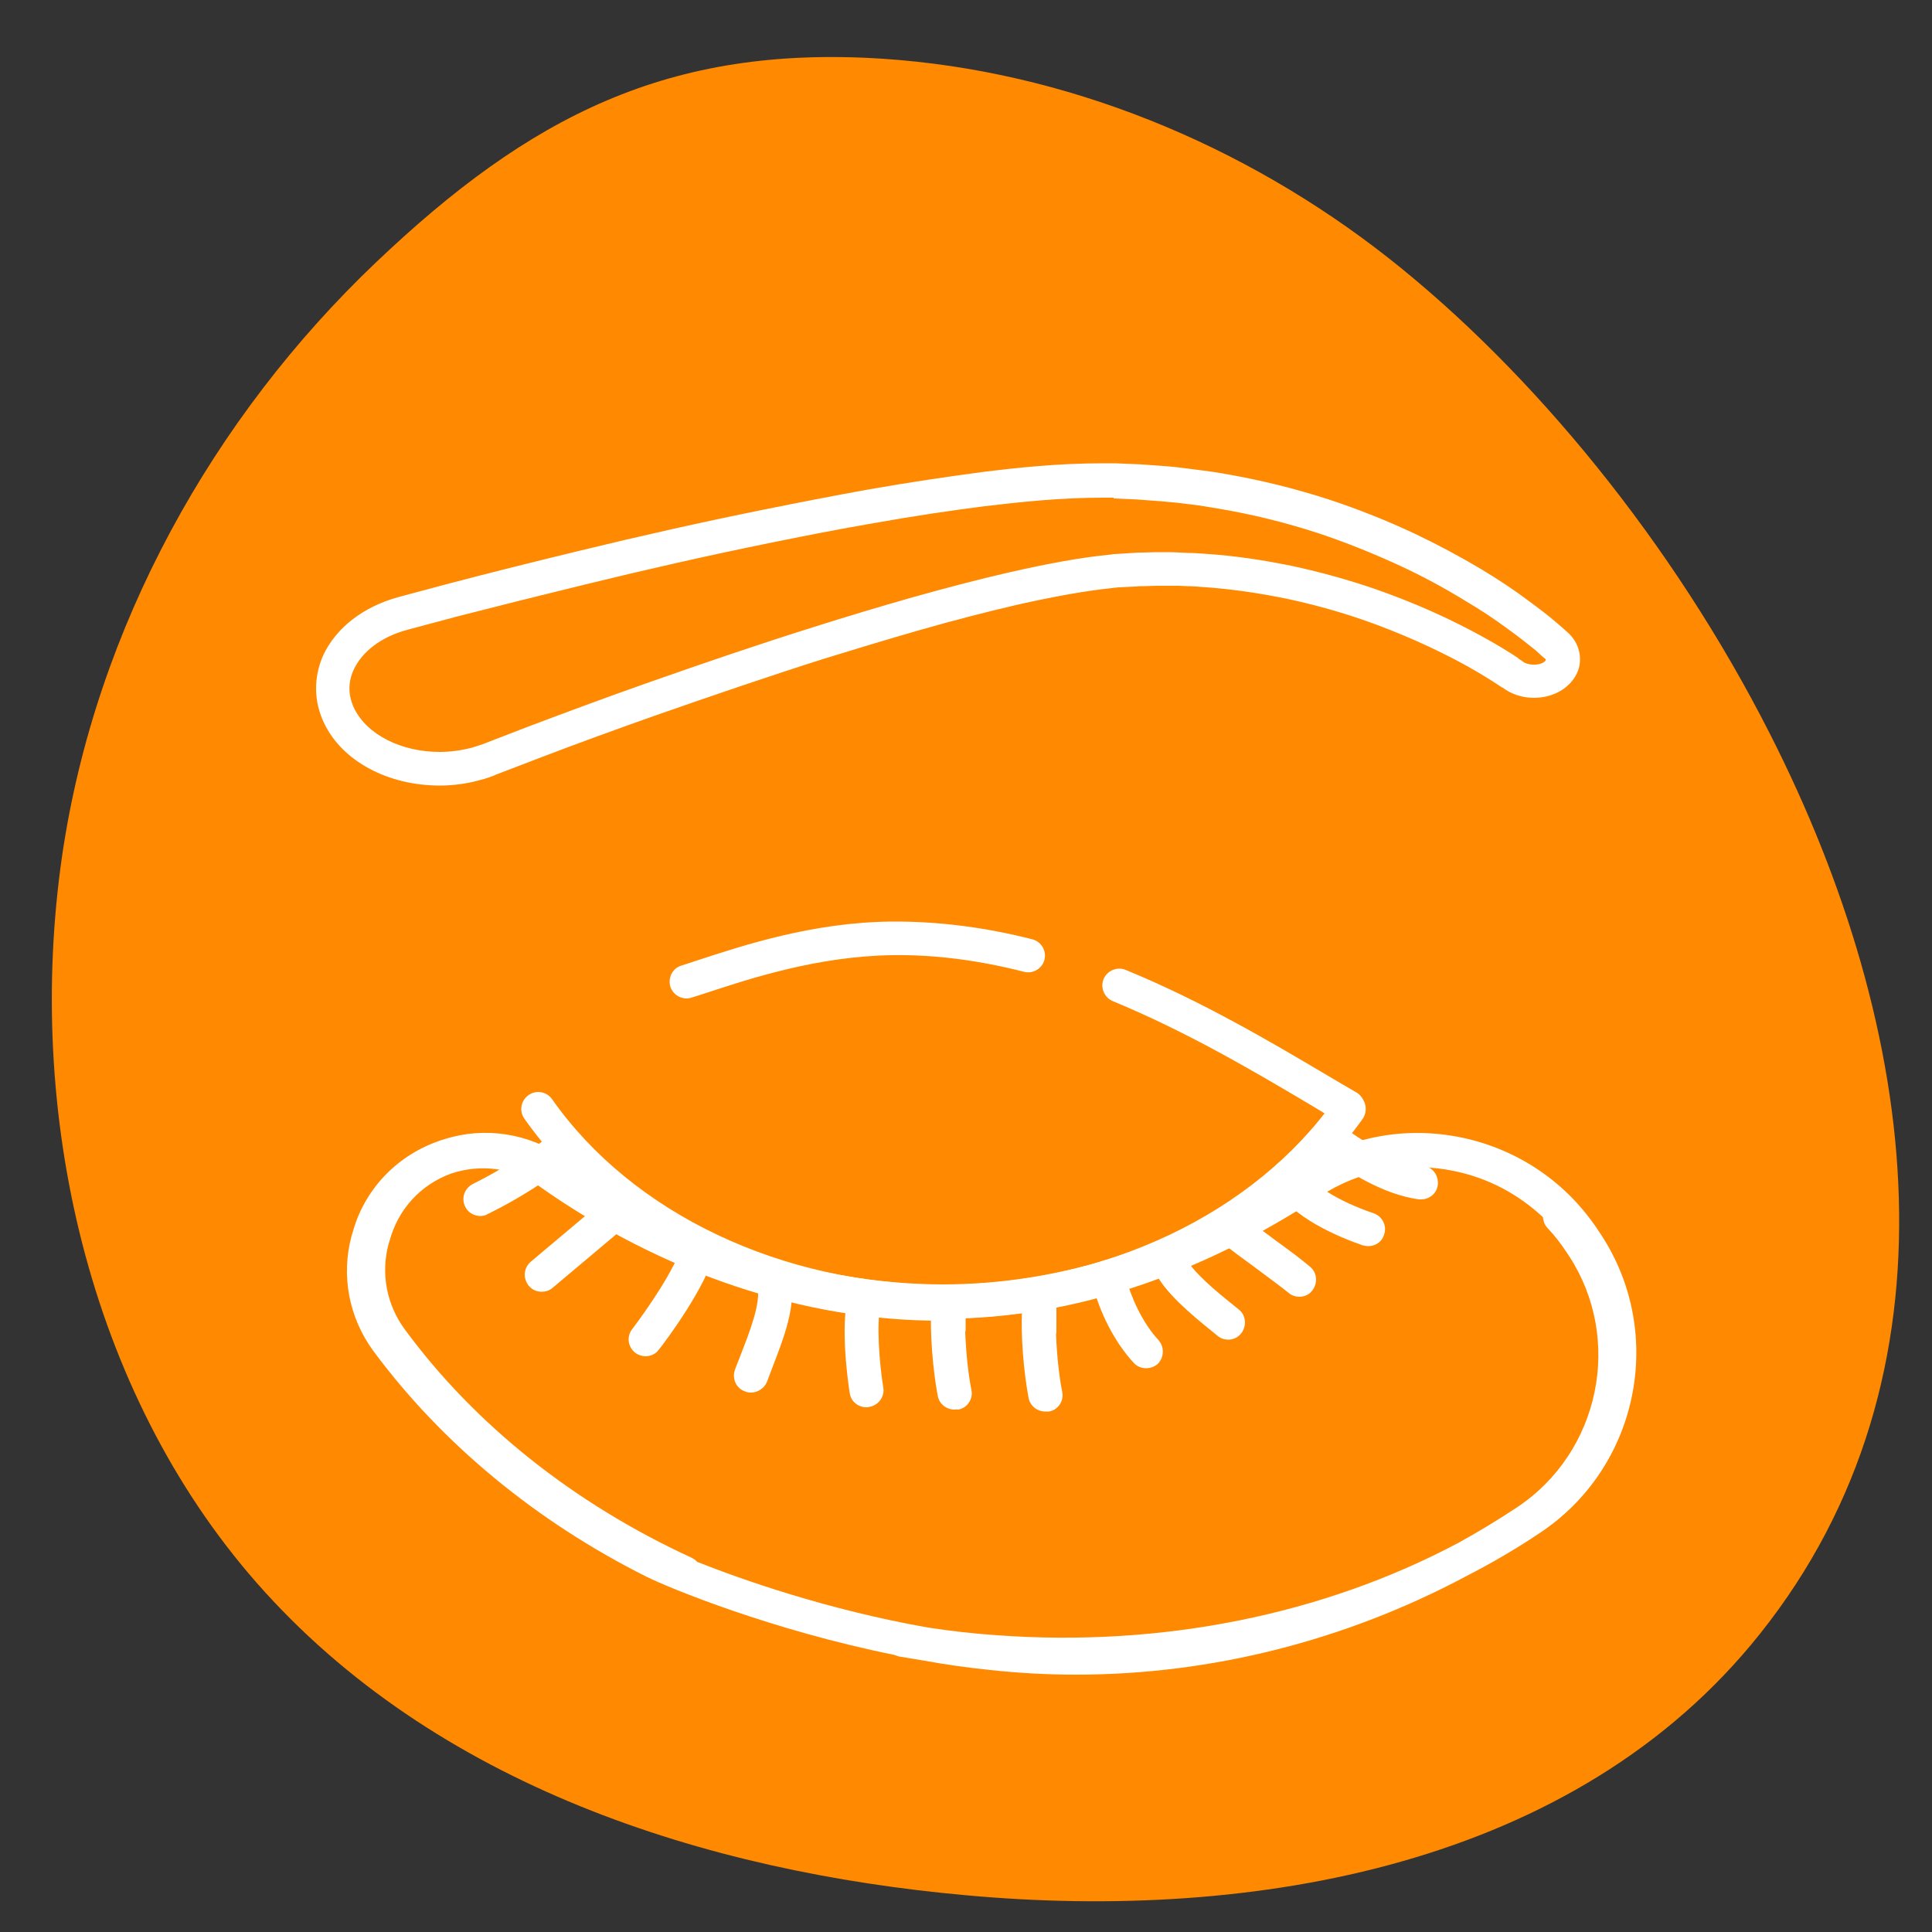
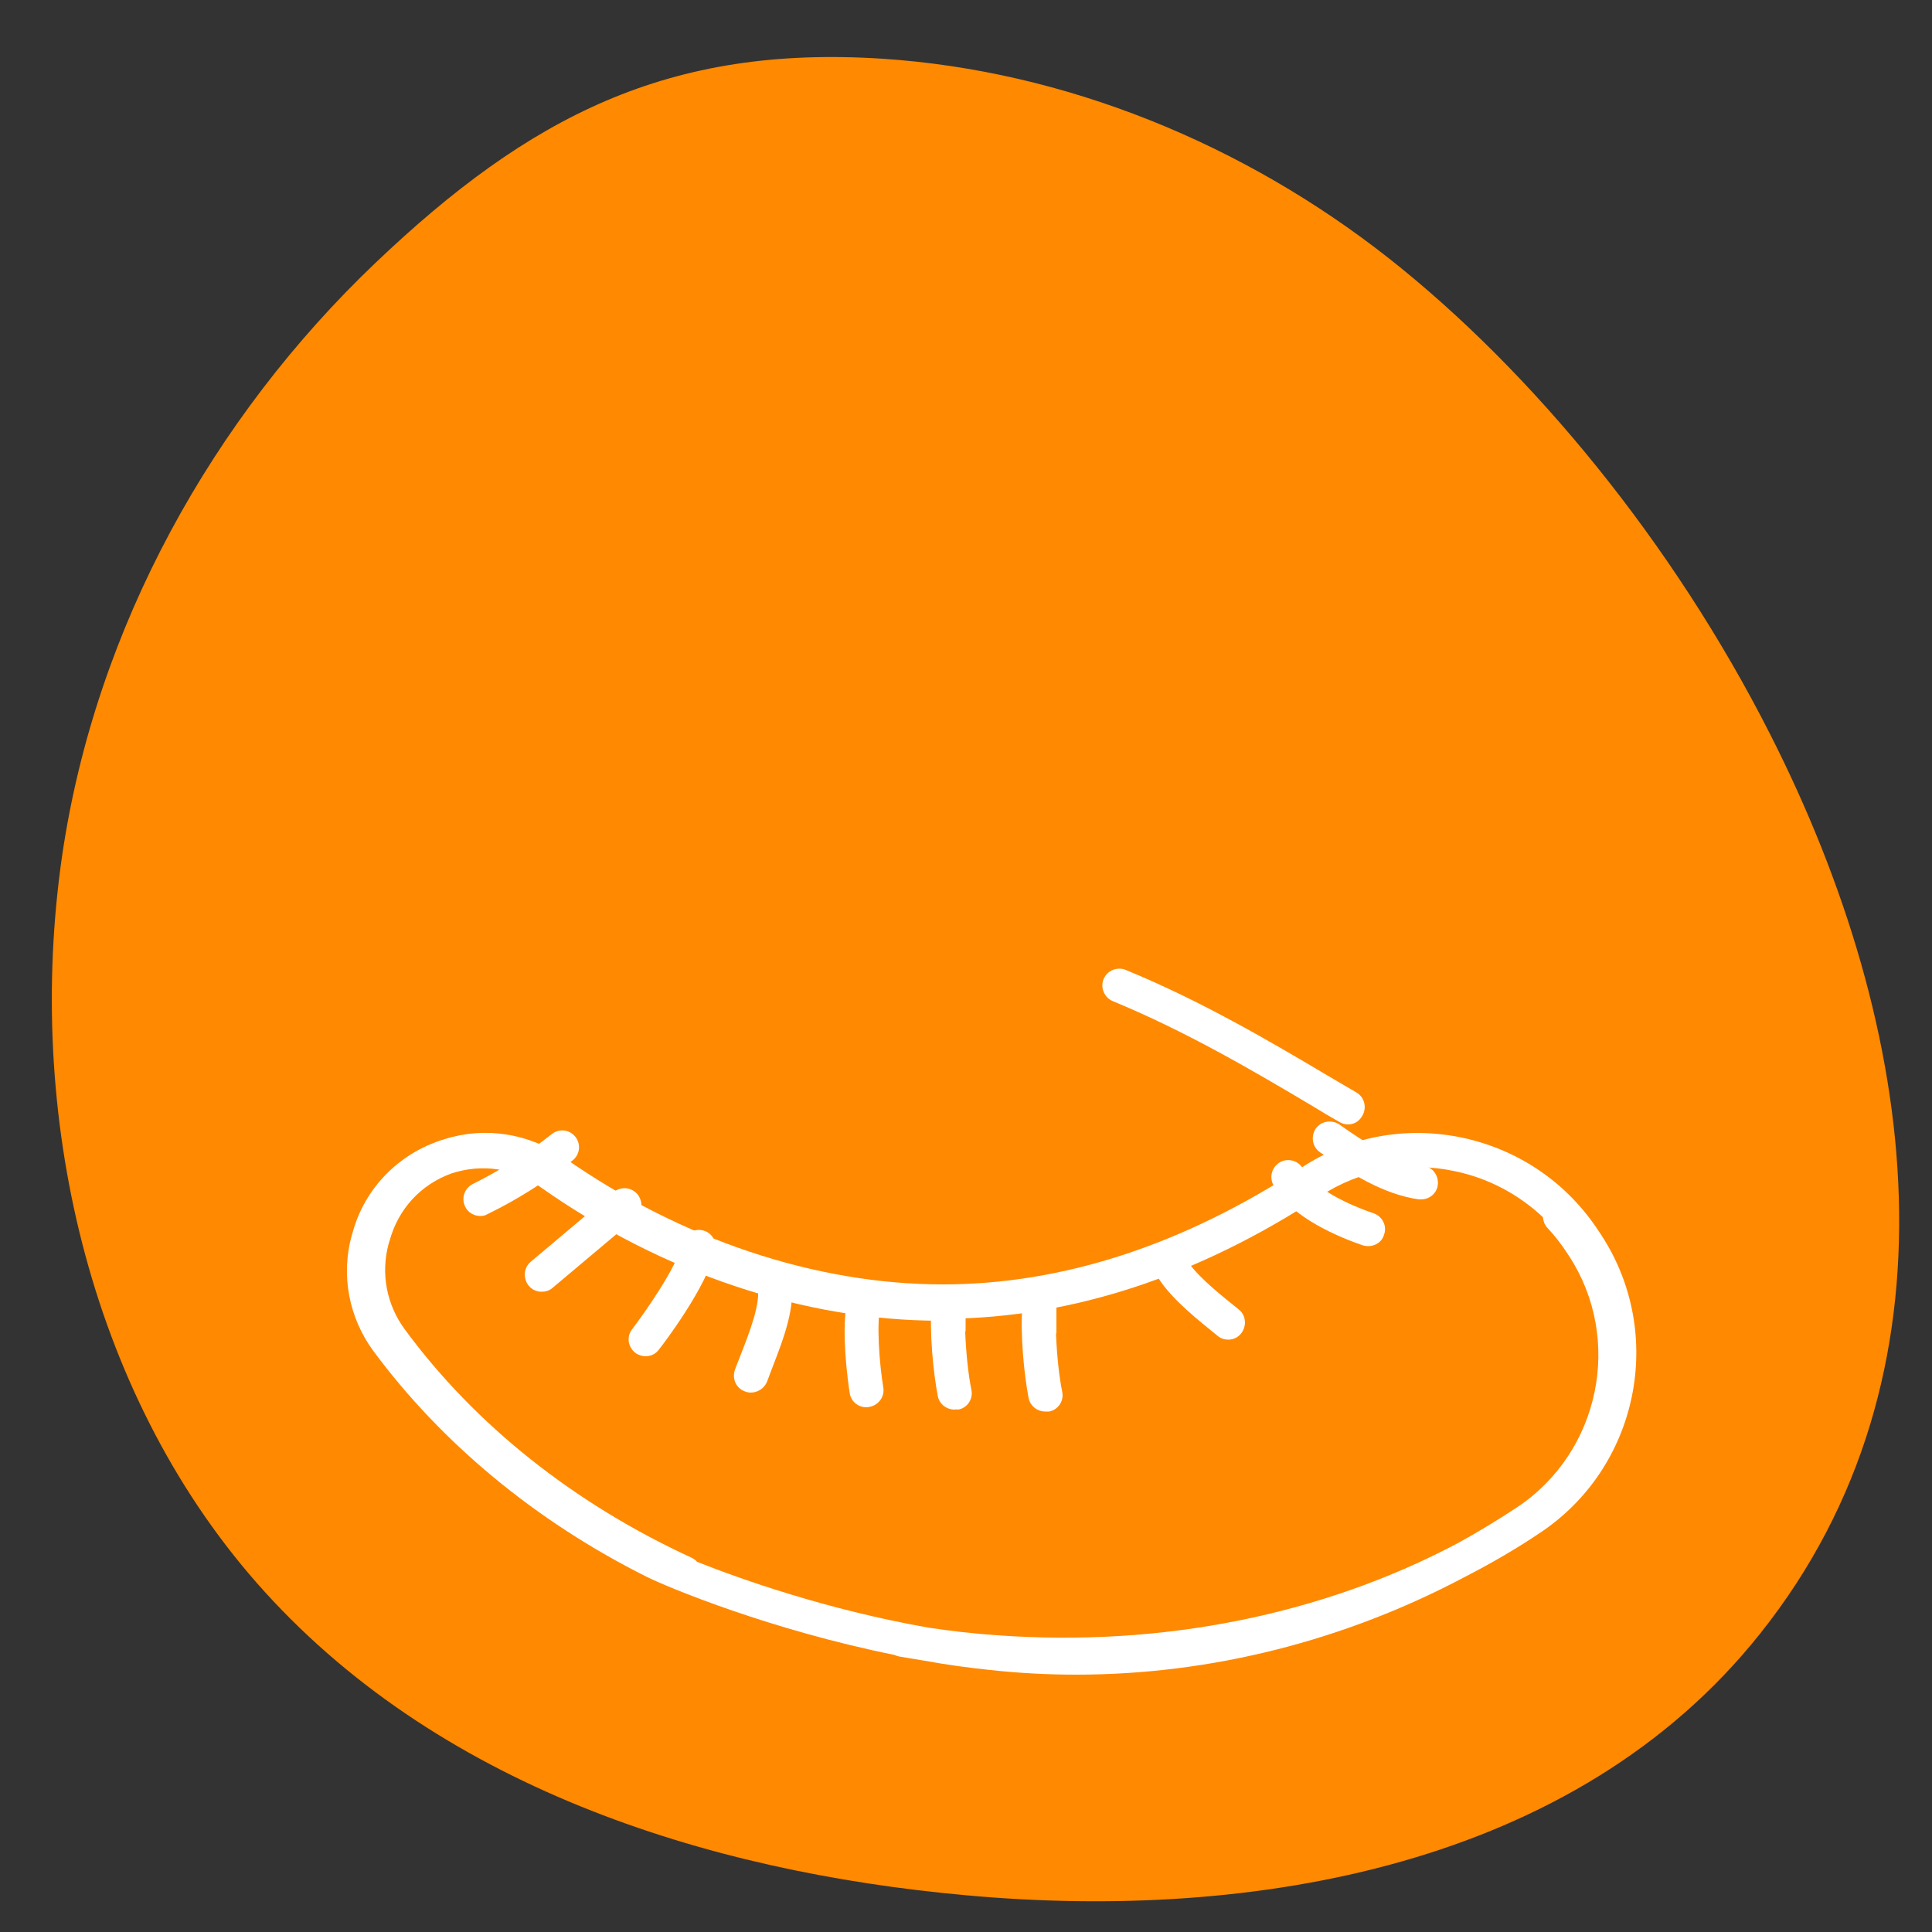
<svg xmlns="http://www.w3.org/2000/svg" version="1.1" id="Layer_1" x="0px" y="0px" viewBox="0 0 500 500" style="enable-background:new 0 0 500 500;" xml:space="preserve">
  <rect x="0" y="0" width="500" height="500" fill="#333333" stroke="none" />
  <style type="text/css">
	.st0{fill:#125959;}
	.st1{fill:#FF8900;}
	.st2{fill:#FFFFFF;}
</style>
  <path class="st1" d="M458.1,190c-25.2-49.7-61.6-93.9-98.6-123.1c-37.7-29.7-83.9-48.6-131.1-51.7C173,11.6,137,30.1,97.2,68  c-42,40-72.4,94.2-81.1,153.3C6.4,288,22.9,360,66.4,409.6c46,52.4,115.9,74.8,183.7,80.9c74.4,6.8,157.6-7.6,205.4-67.7  C509,355.7,496.9,266.4,458.1,190z" />
  <g>
-     <path class="st2" d="M113.8,203.3C113.8,203.3,113.8,203.3,113.8,203.3c-13.4,0-25.2-6.3-29.9-16.1c-2.7-5.6-2.8-11.8-0.3-17.5   c3.3-7.2,10.4-12.7,19.6-15.2l12.7-3.4c11.4-3,22.3-5.7,33.4-8.4c16.4-4,32.5-7.6,47.8-10.7c9.4-1.9,18.6-3.7,27.5-5.3   c10.8-1.9,20.4-3.3,29.3-4.5c9.6-1.2,20-2.3,31.5-2.3l3,0c0.1,0,0.2,0,0.3,0l4.6,0.2c1,0,2.3,0.1,3.6,0.2l5.5,0.4   c2.3,0.2,4.5,0.5,6.8,0.8c0.8,0.1,1.6,0.2,2.4,0.3c1.7,0.2,3.5,0.5,5.2,0.8c9.4,1.6,18.6,3.9,27.2,6.7c7.6,2.5,15.1,5.5,22.3,8.9   c5.9,2.8,11.5,5.8,17.2,9.2c4.3,2.6,8.4,5.3,12.1,8.1c2.6,1.9,5.1,3.8,7.3,5.7c1.3,1.1,2.2,1.9,2.5,2.2c2.4,2,3.6,4.7,3.5,7.6   c-0.1,2.9-1.8,5.6-4.4,7.4c-2.1,1.4-4.7,2.2-7.5,2.2c-3.1,0-6-1-8.2-2.7c0,0,0,0-0.1,0c-3.1-2.1-6.5-4.1-8.8-5.4   c-8.3-4.6-17.7-8.8-27.2-12.1c-6.4-2.2-12.9-4-19.5-5.4c-7.2-1.5-14.6-2.6-22.2-3.1c-1.3-0.1-2.5-0.2-3.7-0.2   c-0.7,0-1.5-0.1-2.2-0.1c-1.4,0-2.9,0-4.4,0l-1.4,0l-3.4,0.1c-0.7,0-1.3,0-2.2,0.1l-4.1,0.2c0,0-0.1,0-0.1,0l-1.8,0.2   c-6.7,0.7-14.6,2.1-24.4,4.3c-7.7,1.8-16,3.9-25.4,6.6c-8,2.3-16.3,4.8-24.7,7.4c-13.9,4.4-28.5,9.4-43.4,14.6   c-10.2,3.6-20.1,7.2-30.3,11.1l-11.2,4.3c0,0-0.2,0.1-0.2,0.1c-1.2,0.5-2.4,0.9-3.6,1.2C121,202.8,117.4,203.3,113.8,203.3z    M288.2,128.8l-2.8,0c-11.1,0-21.2,1.1-30.5,2.2c-8.7,1.1-18.2,2.5-28.8,4.4c-8.8,1.5-18,3.3-27.3,5.2   c-15.2,3.1-31.2,6.7-47.5,10.7c-11.1,2.7-21.9,5.4-33.2,8.3l-12.7,3.4c-6.7,1.8-11.7,5.6-13.9,10.4c-1.5,3.3-1.4,6.7,0.2,10   c3.3,6.7,12.1,11.2,22.1,11.2c0,0,0,0,0,0c2.8,0,5.6-0.4,8.3-1.1c1-0.3,1.9-0.6,2.8-0.9l11.4-4.4c10.3-3.9,20.3-7.6,30.5-11.2   c15-5.3,29.7-10.3,43.7-14.7c8.5-2.7,16.9-5.2,24.9-7.5c9.6-2.7,18-4.9,25.9-6.7c10.1-2.3,18.4-3.8,25.4-4.5l0.9-0.1   c0.3-0.1,0.5-0.1,0.8-0.1c0,0,0,0,0,0l4.7-0.3c1-0.1,1.8-0.1,2.5-0.1l3.5-0.1l1.6,0c1.6,0,3.2,0,4.7,0.1c0.8,0,1.5,0.1,2.1,0.1   c1.4,0,2.8,0.1,4.1,0.2c7.9,0.5,15.8,1.7,23.4,3.3c6.9,1.5,13.7,3.4,20.5,5.7c10.1,3.5,19.8,7.8,28.6,12.7c2.5,1.4,6.2,3.5,9.5,5.8   c-0.1-0.1-0.4-0.3-0.9-0.4c0.5,0.2,0.9,0.4,1.4,0.8c1.2,1,4,1.1,5.4,0.2c0.4-0.3,0.5-0.5,0.6-0.6c0,0,0,0,0,0c0,0-0.1-0.2-0.3-0.4   l-0.3-0.2c-0.3-0.3-1-0.9-2.2-2c-2.1-1.7-4.4-3.5-6.9-5.3c-3.5-2.6-7.4-5.2-11.5-7.6c-5.4-3.3-10.8-6.2-16.4-8.8   c-6.9-3.2-14.1-6.1-21.3-8.5c-8.3-2.7-17-4.9-26.1-6.4c-1.6-0.3-3.2-0.5-4.9-0.8c-0.8-0.1-1.6-0.2-2.4-0.3   c-2.1-0.3-4.2-0.5-6.5-0.7l-5.2-0.4c-1.2-0.1-2.4-0.2-3.3-0.2l-4.6-0.2C288.3,128.8,288.3,128.8,288.2,128.8z" />
    <g>
      <g>
        <path class="st2" d="M348.9,291c-0.8,0-1.5-0.2-2.2-0.6c-2.3-1.3-4.7-2.7-7.1-4.2c-15.3-9.1-32.7-19.3-51.6-27.1     c-2.2-0.9-3.3-3.5-2.4-5.7c0.9-2.2,3.5-3.3,5.7-2.4c19.5,8,37.2,18.4,52.7,27.6c2.4,1.4,4.7,2.8,7,4.1c2.1,1.2,2.8,3.9,1.6,6     C351.8,290.2,350.4,291,348.9,291z" />
-         <path class="st2" d="M177.7,258.4c-1.9,0-3.6-1.2-4.2-3c-0.7-2.3,0.5-4.8,2.8-5.5c1.2-0.4,2.6-0.8,4-1.3     c11.9-3.9,30-9.9,50.3-10.1c11.8-0.1,24.1,1.4,36.6,4.6c2.3,0.6,3.7,3,3.1,5.3c-0.6,2.3-3,3.7-5.3,3.1c-11.7-3-23.3-4.5-34.3-4.3     c-18.9,0.3-36.2,5.9-47.7,9.7c-1.5,0.5-2.8,0.9-4.1,1.3C178.6,258.3,178.2,258.4,177.7,258.4z" />
        <g>
-           <path class="st2" d="M244.1,341.2c-44.4,0-86-19.8-108.4-51.7c-1.4-2-0.9-4.7,1.1-6.1c2-1.4,4.7-0.9,6.1,1.1      c20.8,29.6,59.6,48,101.3,48c41.6,0,80.4-18.4,101.3-48c1.4-2,4.1-2.4,6.1-1.1c2,1.4,2.4,4.1,1.1,6.1      C330,321.4,288.5,341.2,244.1,341.2z" />
          <path class="st2" d="M140.2,334.3c-1.3,0-2.5-0.5-3.4-1.6c-1.5-1.9-1.3-4.6,0.6-6.2c3-2.5,6.8-5.7,10.7-9      c3.9-3.3,7.7-6.5,10.7-9c1.9-1.5,4.6-1.3,6.2,0.6c1.5,1.9,1.3,4.6-0.6,6.2c-3,2.5-6.8,5.7-10.7,9c-3.9,3.3-7.7,6.5-10.7,9      C142.2,334,141.2,334.3,140.2,334.3z" />
          <path class="st2" d="M167.1,351c-0.9,0-1.9-0.3-2.7-0.9c-1.9-1.5-2.3-4.2-0.8-6.1c3.1-4.1,11.6-16,13-22.3      c0.5-2.4,2.9-3.8,5.2-3.3c2.4,0.5,3.8,2.9,3.3,5.2c-2.1,9.3-13.3,24.1-14.6,25.7C169.7,350.4,168.4,351,167.1,351z" />
          <path class="st2" d="M194.3,360.4c-0.5,0-1-0.1-1.5-0.3c-2.3-0.8-3.4-3.3-2.6-5.6c0.4-1.2,1-2.5,1.5-3.9      c2.1-5.4,5.4-13.6,4.3-17.9c-0.6-2.3,0.8-4.7,3.2-5.3c2.3-0.6,4.7,0.8,5.3,3.2c1.8,7-1.8,16-4.6,23.3c-0.5,1.3-1,2.6-1.4,3.7      C197.8,359.3,196.1,360.4,194.3,360.4z" />
-           <path class="st2" d="M224.2,364.2c-2.1,0-4-1.5-4.3-3.7c-0.3-1.8-2.6-17.5-0.3-25.4c0.7-2.3,3.1-3.6,5.4-3      c2.3,0.7,3.6,3.1,3,5.4c-1.3,4.5-0.4,15.6,0.6,21.6c0.4,2.4-1.3,4.6-3.6,5C224.7,364.2,224.5,364.2,224.2,364.2z" />
+           <path class="st2" d="M224.2,364.2c-2.1,0-4-1.5-4.3-3.7c-0.3-1.8-2.6-17.5-0.3-25.4c0.7-2.3,3.1-3.6,5.4-3      c2.3,0.7,3.6,3.1,3,5.4c-1.3,4.5-0.4,15.6,0.6,21.6c0.4,2.4-1.3,4.6-3.6,5C224.7,364.2,224.5,364.2,224.2,364.2" />
          <path class="st2" d="M247,364.8c-2,0-3.9-1.4-4.3-3.5c-1.2-6.2-2.2-16.7-1.6-24c0.2-2.3,2.2-4.1,4.6-4c2.4,0.1,4.2,2.1,4.2,4.4      l0,6.3c0,0.3,0,0.5-0.1,0.8c0.2,5.3,0.8,11,1.6,14.9c0.5,2.4-1.1,4.7-3.4,5.1C247.6,364.7,247.3,364.8,247,364.8z" />
-           <path class="st2" d="M296.6,354.1c-1.2,0-2.4-0.5-3.2-1.4c-4.9-5.3-8.9-13-10.9-21.2c-0.6-2.3,0.9-4.7,3.2-5.3      c2.3-0.6,4.7,0.9,5.3,3.2c1.7,6.7,4.9,13.2,8.8,17.4c1.6,1.8,1.5,4.5-0.2,6.2C298.8,353.7,297.7,354.1,296.6,354.1z" />
          <path class="st2" d="M317.9,346.7c-1,0-2-0.3-2.8-1l-1.6-1.3c-5.2-4.2-12.2-10-14.8-15.6c-1-2.2,0-4.8,2.2-5.8      c2.2-1,4.8,0,5.8,2.2c1.7,3.8,8.3,9.2,12.3,12.4l1.6,1.3c1.9,1.5,2.1,4.3,0.6,6.2C320.4,346.1,319.2,346.7,317.9,346.7z" />
-           <path class="st2" d="M336.3,335.6c-1,0-2-0.3-2.8-1c-2.1-1.7-5.4-4.1-8.6-6.5c-3.3-2.4-6.7-4.9-9-6.8c-1.9-1.5-2.1-4.3-0.6-6.2      c1.5-1.9,4.3-2.1,6.2-0.6c2.1,1.7,5.4,4.1,8.6,6.5c3.3,2.4,6.7,4.9,8.9,6.8c1.9,1.5,2.1,4.3,0.6,6.2      C338.8,335.1,337.5,335.6,336.3,335.6z" />
          <path class="st2" d="M354.1,322.5c-0.5,0-0.9-0.1-1.4-0.2c-5.5-1.9-18.8-7.1-23.2-15.7c-1.1-2.2-0.2-4.8,1.9-5.9      c2.2-1.1,4.8-0.2,5.9,1.9c2,3.9,9.1,8.3,18.2,11.4c2.3,0.8,3.5,3.3,2.7,5.5C357.7,321.4,355.9,322.5,354.1,322.5z" />
          <path class="st2" d="M367.8,310.4c-0.2,0-0.4,0-0.6,0c-9.2-1.3-17.7-6.7-25.6-12.2c-2-1.4-2.4-4.1-1.1-6.1      c1.4-2,4.1-2.4,6.1-1.1c6.5,4.6,14.1,9.6,21.8,10.7c2.4,0.3,4,2.6,3.7,5C371.8,308.9,369.9,310.4,367.8,310.4z" />
          <path class="st2" d="M124.3,314.7c-1.6,0-3.2-0.9-3.9-2.4c-1.1-2.2-0.2-4.8,2-5.9c7.2-3.6,14.1-7.9,20.4-12.9      c1.9-1.5,4.6-1.2,6.1,0.7c1.5,1.9,1.2,4.6-0.7,6.1c-6.8,5.4-14.2,10.1-22,13.9C125.6,314.6,124.9,314.7,124.3,314.7z" />
          <path class="st2" d="M270.5,365.3c-2,0-3.9-1.4-4.3-3.5c-1.2-6.2-2.2-16.7-1.6-24c0.2-2.3,2.2-4.1,4.6-4      c2.4,0.1,4.2,2.1,4.2,4.4l0,6.3c0,0.3,0,0.5-0.1,0.8c0.2,5.3,0.8,11,1.6,14.9c0.5,2.4-1.1,4.7-3.4,5.1      C271,365.3,270.7,365.3,270.5,365.3z" />
        </g>
      </g>
      <path class="st2" d="M414.4,319.6l-0.6-0.9c-8.2-12.6-20.8-21.2-35.5-24.3c-14.5-3-29.2-0.3-41.5,7.8    c-30.6,20-61.8,30.2-92.8,30.2c-33,0-67.9-11.7-98-32.8c-9.1-6.3-20.5-8.1-30.9-4.8c-0.7,0.2-1.4,0.4-2.1,0.7    c-10.7,3.9-18.9,12.7-21.8,23.7l-0.2,0.6c-2.8,10.3-0.7,21.2,5.6,29.8c17.6,23.8,42,44.1,70.8,58.5c5.9,2.9,32,13.7,64.1,20.2    c0.4,0.2,0.8,0.3,1.2,0.4c2.2,0.4,4.4,0.7,6.6,1.1c5.5,1,11.2,1.8,17,2.4c7.4,0.8,14.8,1.2,22.2,1.2c34.9,0,69.6-8.8,100.8-25.4    c6.6-3.4,13-7.1,19.1-11.2C424,379.9,431.2,345.3,414.4,319.6z M341.6,309.6c10.3-6.8,22.8-9.1,34.9-6.5c8.7,1.8,16.5,6,22.8,11.9    c0.1,1,0.4,1.9,1.1,2.7c1.9,2,3.6,4.2,5.1,6.5l0.6,0.9c14,21.5,8,50.7-13.5,65c-5,3.3-10.1,6.4-15.2,9.2    c-35,18.6-76.7,27-119.3,23.9c-6-0.4-12.1-1.1-18-2c-26-4.6-48.1-12.4-59.7-17c-0.4-0.5-0.9-0.8-1.5-1.1c-30.4-14-56-34.4-74.1-59    c-4.8-6.5-6.3-14.6-4.2-22.3l0.2-0.6c2.2-8.2,8-14.6,16-17.5c7.9-2.6,16.2-1.4,22.9,3.4c31.7,22.4,68.5,34.7,103.5,34.7    c0.7,0,1.3-0.2,1.9-0.5C277.3,341,309.9,330.4,341.6,309.6z" />
    </g>
  </g>
</svg>